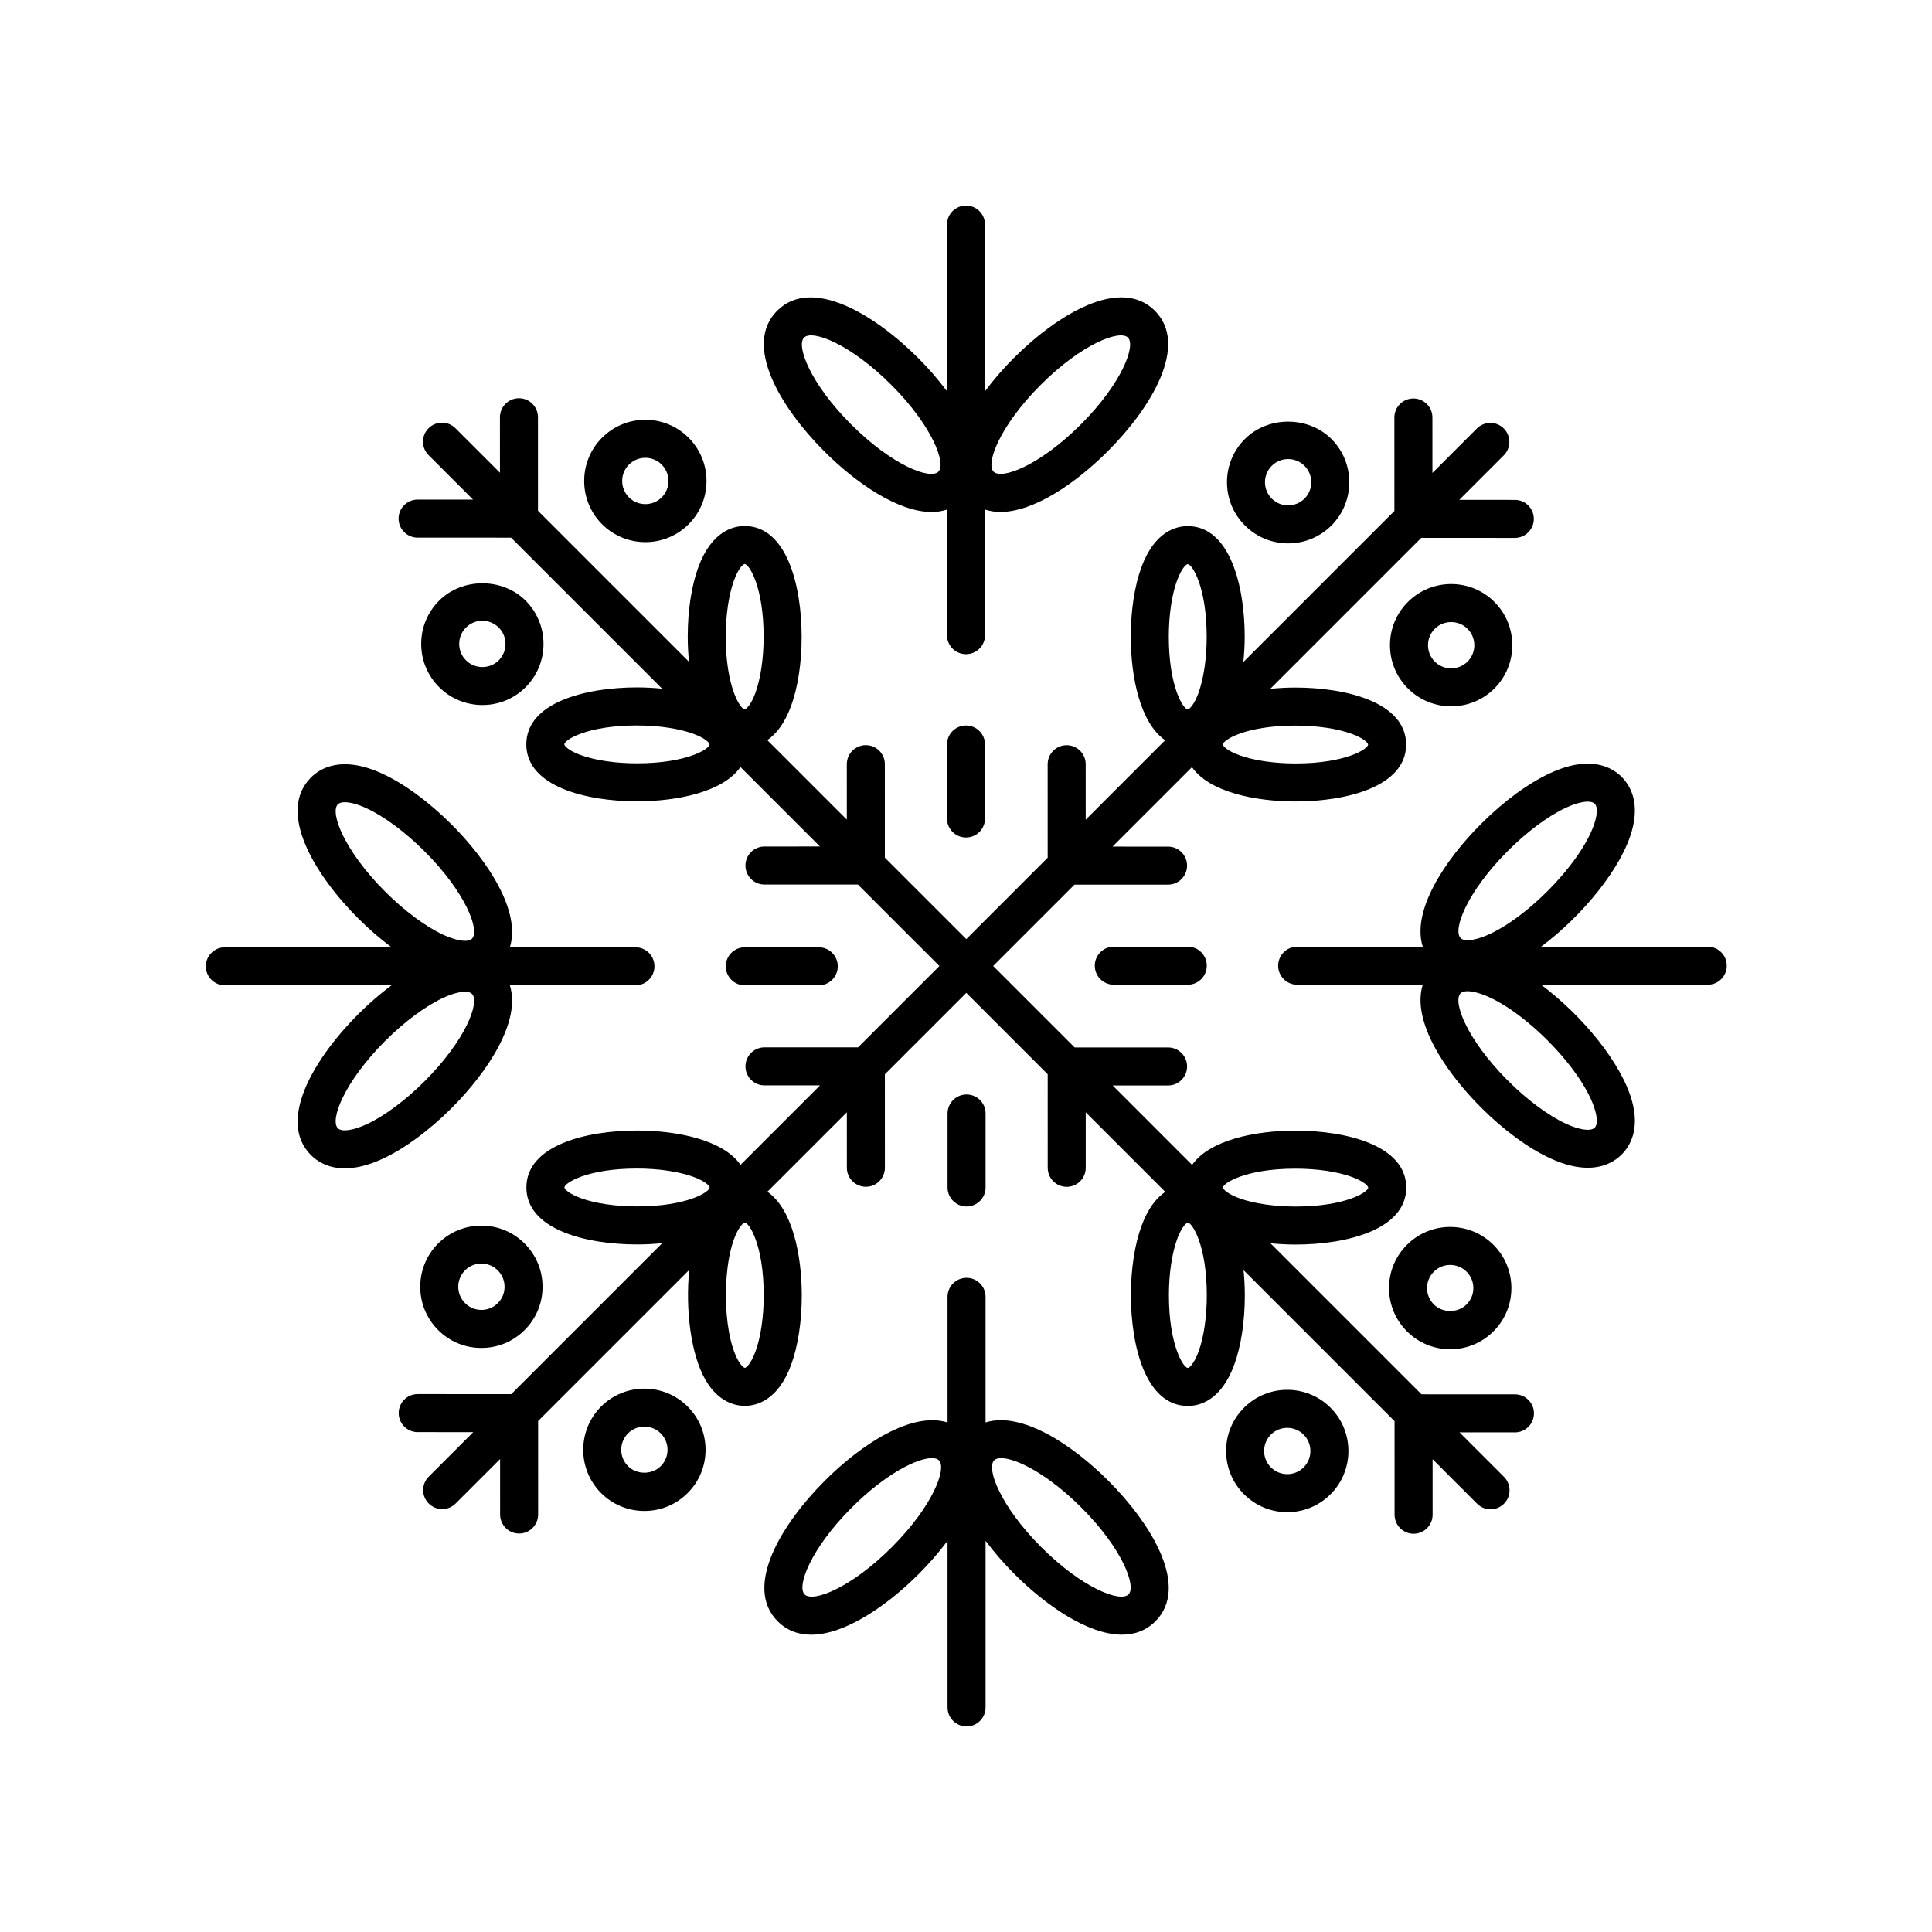
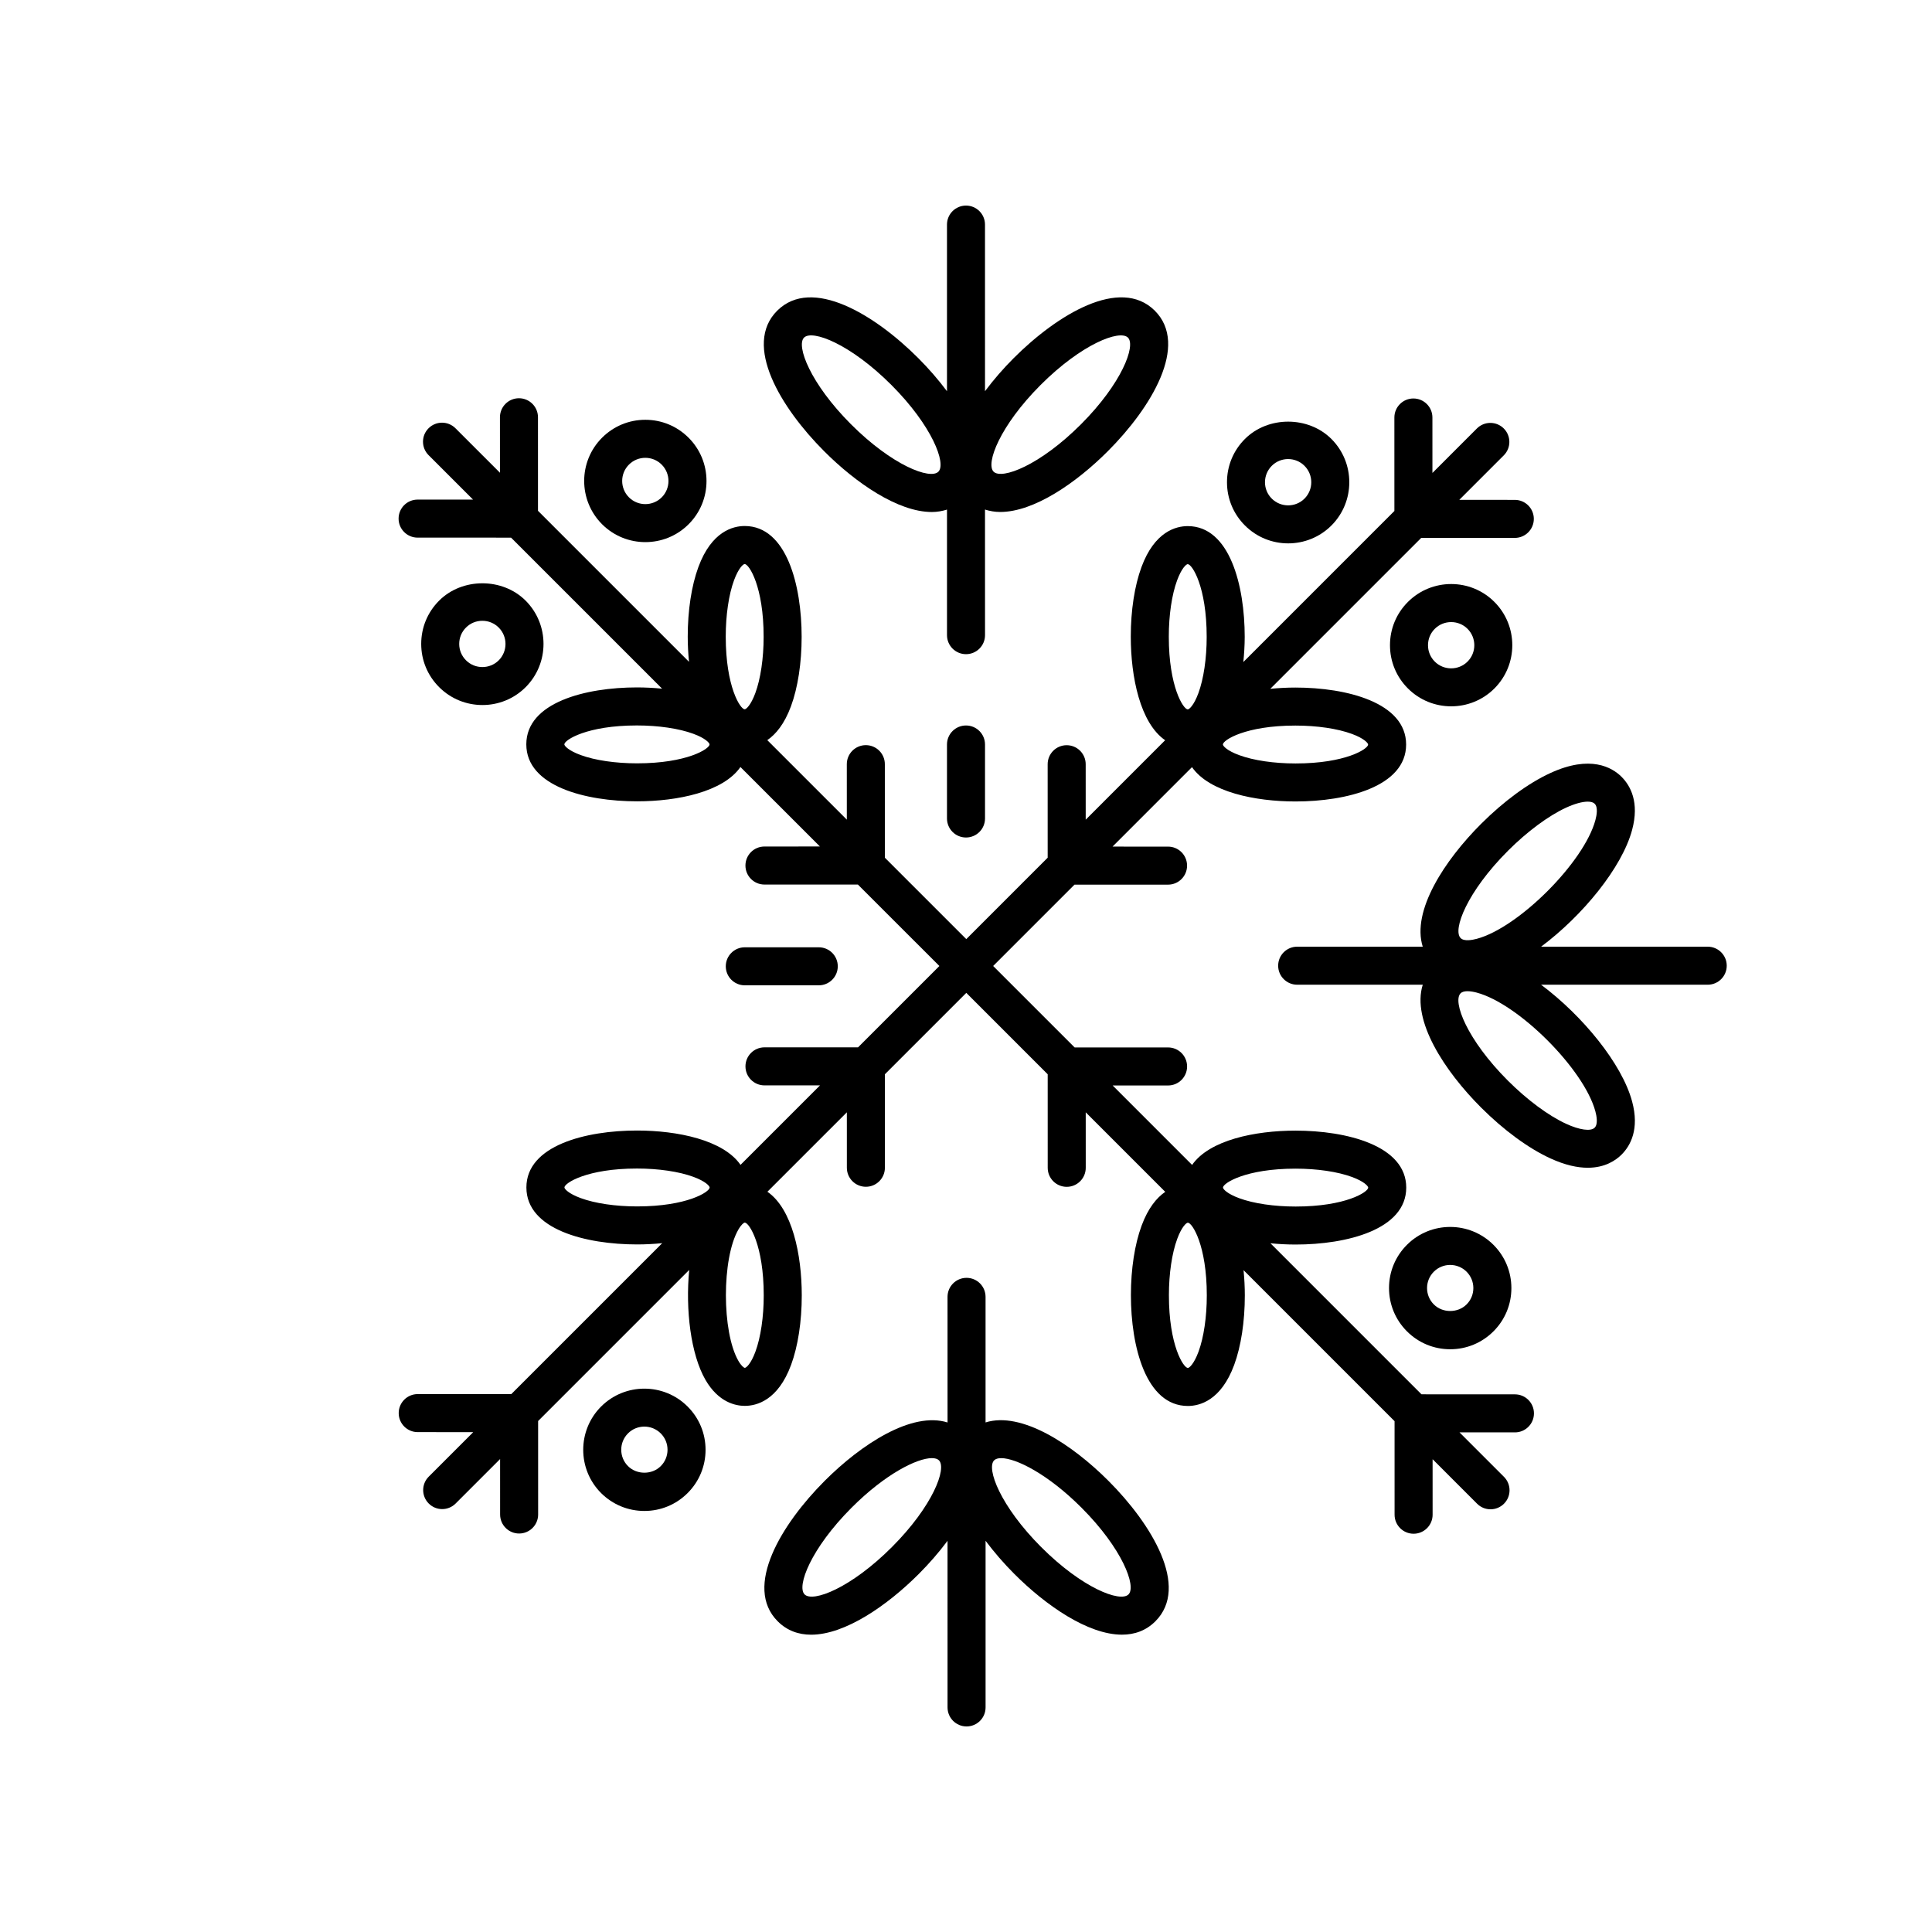
<svg xmlns="http://www.w3.org/2000/svg" fill="#000000" width="800px" height="800px" version="1.1" viewBox="144 144 512 512">
  <g>
-     <path d="m283.3 326.11c6.316-6.324 6.316-16.609-0.004-22.934-6.125-6.133-16.812-6.121-22.922 0-3.062 3.059-4.75 7.129-4.75 11.461 0 4.328 1.688 8.402 4.75 11.461 3.16 3.164 7.316 4.742 11.465 4.742 4.144 0.008 8.297-1.57 11.461-4.731zm-15.809-7.129c-1.16-1.16-1.797-2.699-1.797-4.336 0-1.641 0.637-3.18 1.797-4.336 1.152-1.16 2.695-1.793 4.336-1.793 1.637 0 3.18 0.637 4.336 1.793 2.398 2.398 2.398 6.289 0.004 8.688-2.391 2.375-6.285 2.379-8.676-0.016z" />
+     <path d="m283.3 326.11c6.316-6.324 6.316-16.609-0.004-22.934-6.125-6.133-16.812-6.121-22.922 0-3.062 3.059-4.75 7.129-4.75 11.461 0 4.328 1.688 8.402 4.75 11.461 3.16 3.164 7.316 4.742 11.465 4.742 4.144 0.008 8.297-1.57 11.461-4.731zm-15.809-7.129c-1.16-1.16-1.797-2.699-1.797-4.336 0-1.641 0.637-3.18 1.797-4.336 1.152-1.16 2.695-1.793 4.336-1.793 1.637 0 3.18 0.637 4.336 1.793 2.398 2.398 2.398 6.289 0.004 8.688-2.391 2.375-6.285 2.379-8.676-0.016" />
    <path d="m326.48 260c-3.062-3.062-7.133-4.75-11.461-4.75h-0.004c-4.328 0-8.398 1.688-11.461 4.746-6.324 6.324-6.316 16.605 0 22.93 3.164 3.164 7.32 4.742 11.473 4.742 4.152 0 8.297-1.578 11.457-4.734 3.062-3.059 4.746-7.133 4.746-11.461-0.004-4.332-1.688-8.414-4.75-11.473zm-7.121 15.805c-2.398 2.394-6.293 2.383-8.68-0.004-2.394-2.398-2.394-6.289 0-8.68 1.16-1.152 2.699-1.793 4.336-1.793s3.18 0.641 4.336 1.797c2.398 2.398 2.398 6.289 0.008 8.68z" />
    <path d="m314.77 544.42c4.332 0 8.402-1.688 11.461-4.746 3.062-3.059 4.75-7.129 4.75-11.461 0-4.328-1.688-8.402-4.75-11.461-6.316-6.324-16.605-6.328-22.93-0.004h-0.004c-6.316 6.328-6.316 16.617 0.004 22.934 3.07 3.051 7.141 4.738 11.469 4.738zm-4.344-20.559c2.394-2.402 6.289-2.387 8.68 0.004 1.16 1.16 1.797 2.699 1.797 4.336 0 1.641-0.637 3.18-1.797 4.336-2.309 2.324-6.359 2.324-8.676 0-2.391-2.387-2.394-6.277-0.004-8.676z" />
-     <path d="m260.11 473.54c-0.004 0-0.004 0 0 0-6.324 6.328-6.324 16.617 0 22.934 3.062 3.059 7.133 4.746 11.461 4.746 4.328 0 8.398-1.688 11.461-4.746 3.062-3.059 4.75-7.129 4.75-11.461 0-4.328-1.688-8.402-4.75-11.461-6.309-6.328-16.598-6.332-22.922-0.012zm17.605 11.473c0 1.637-0.637 3.18-1.793 4.332-2.394 2.394-6.289 2.394-8.68 0-2.394-2.398-2.398-6.289-0.004-8.688 2.394-2.398 6.289-2.387 8.68 0.004 1.156 1.168 1.797 2.711 1.797 4.352z" />
    <path d="m516.86 496.82c3.062 3.062 7.133 4.746 11.461 4.746 4.332 0 8.402-1.688 11.461-4.746 3.062-3.059 4.75-7.129 4.75-11.461 0-4.328-1.688-8.402-4.75-11.461-6.324-6.328-16.609-6.328-22.93-0.004-3.062 3.059-4.75 7.133-4.746 11.465 0.004 4.328 1.691 8.398 4.754 11.461zm7.121-15.809c1.195-1.195 2.766-1.789 4.332-1.789 1.57 0 3.148 0.598 4.344 1.793 1.16 1.16 1.797 2.699 1.797 4.336 0 1.641-0.637 3.18-1.797 4.336-2.309 2.316-6.359 2.328-8.676 0-1.16-1.16-1.797-2.699-1.797-4.344 0.004-1.633 0.637-3.172 1.797-4.332z" />
-     <path d="m473.68 539.99c3.062 3.062 7.133 4.75 11.461 4.75h0.004c4.328 0 8.398-1.688 11.461-4.746 6.324-6.324 6.316-16.605 0-22.93-6.328-6.328-16.609-6.328-22.93-0.004-3.062 3.059-4.746 7.133-4.746 11.461 0.004 4.328 1.688 8.41 4.75 11.469zm7.117-15.805c1.195-1.195 2.766-1.789 4.332-1.789 1.57 0 3.148 0.598 4.348 1.793 2.394 2.398 2.394 6.289 0 8.68-1.16 1.152-2.699 1.793-4.336 1.793s-3.18-0.641-4.336-1.797c-2.398-2.398-2.398-6.285-0.008-8.68z" />
    <path d="m545.44 286.55c2.781 0 5.039-2.254 5.039-5.039 0-2.781-2.254-5.039-5.039-5.039l-14.715-0.004 11.793-11.793c1.969-1.969 1.969-5.152 0-7.125-1.969-1.969-5.152-1.969-7.125 0l-11.785 11.785-0.004-14.695c0-2.785-2.258-5.039-5.039-5.039s-5.039 2.258-5.039 5.039l0.004 24.773-40.031 40.031c0.211-2.156 0.359-4.367 0.363-6.656 0.004-13.543-3.945-29.355-15.098-29.363h-0.004c-3.082 0-8.777 1.41-12.262 10.867-1.82 4.934-2.828 11.473-2.828 18.41-0.004 10.746 2.5 22.898 9.105 27.469l-21.051 21.051-0.004-14.695c0-2.785-2.258-5.039-5.039-5.039s-5.039 2.258-5.039 5.039l0.004 24.773-21.574 21.574-21.574-21.574-0.004-24.789c0-2.785-2.258-5.039-5.039-5.039s-5.039 2.258-5.039 5.039l0.004 14.707-21.074-21.074c2.242-1.535 4.527-4.254 6.273-8.973 1.82-4.934 2.828-11.473 2.828-18.41 0.004-13.543-3.945-29.355-15.098-29.363-3.082 0-8.781 1.41-12.27 10.883-1.82 4.941-2.82 11.488-2.82 18.426 0 2.191 0.117 4.445 0.336 6.68l-40.02-40.02-0.004-24.789c0-2.785-2.258-5.039-5.039-5.039s-5.039 2.258-5.039 5.039l0.004 14.707-11.793-11.793c-1.969-1.969-5.152-1.969-7.125 0-1.969 1.969-1.969 5.152 0 7.125l11.785 11.785-14.691-0.004c-2.781 0-5.039 2.254-5.039 5.039 0 2.781 2.258 5.039 5.039 5.039l24.766 0.004 40.027 40.027c-2.238-0.223-4.484-0.336-6.68-0.336h-0.012c-13.516 0-29.297 3.953-29.293 15.09 0 11.148 15.801 15.098 29.336 15.098h0.012c10.723 0 22.832-2.504 27.398-9.09l21.059 21.059-14.695 0.008c-2.781 0-5.039 2.254-5.039 5.039 0 2.781 2.258 5.039 5.039 5.039l24.766 0.004 21.59 21.582-21.562 21.562-24.789-0.004c-2.781 0-5.039 2.254-5.039 5.039 0 2.781 2.258 5.039 5.039 5.039l14.711 0.004-21.059 21.059c-4.57-6.594-16.703-9.098-27.441-9.098h-0.012c-13.516 0-29.297 3.953-29.293 15.09 0 11.148 15.801 15.098 29.336 15.098h0.012c2.18 0 4.422-0.117 6.648-0.336l-40.008 40.008-24.789-0.012c-2.781 0-5.039 2.254-5.039 5.039 0 2.781 2.254 5.039 5.039 5.039l14.715 0.004-11.793 11.793c-1.969 1.969-1.969 5.152 0 7.125 0.984 0.984 2.273 1.477 3.562 1.477s2.578-0.492 3.562-1.477l11.785-11.785 0.004 14.695c0 2.785 2.258 5.039 5.039 5.039s5.039-2.258 5.039-5.039l-0.004-24.773 40.043-40.043c-1.027 10.516 0.402 22.371 4.301 29.129 3.461 5.996 8.02 6.898 10.43 6.898h0.004c3.082 0 8.777-1.41 12.262-10.867 1.82-4.934 2.828-11.473 2.828-18.41 0.004-10.746-2.5-22.898-9.105-27.469l21.051-21.051 0.004 14.695c0 2.785 2.258 5.039 5.039 5.039s5.039-2.258 5.039-5.039l-0.004-24.773 21.574-21.574 21.574 21.574 0.004 24.789c0 2.785 2.258 5.039 5.039 5.039s5.039-2.258 5.039-5.039l-0.004-14.707 21.074 21.074c-2.242 1.535-4.527 4.254-6.273 8.973-1.82 4.934-2.828 11.473-2.828 18.41-0.004 13.543 3.945 29.355 15.098 29.363 3.082 0 8.781-1.41 12.27-10.883 1.82-4.941 2.82-11.488 2.82-18.426 0-2.191-0.117-4.445-0.336-6.68l40.02 40.02 0.004 24.789c0 2.785 2.258 5.039 5.039 5.039s5.039-2.258 5.039-5.039l-0.004-14.707 11.793 11.793c0.984 0.984 2.273 1.477 3.562 1.477 1.289 0 2.578-0.492 3.562-1.477 1.969-1.969 1.969-5.152 0-7.125l-11.785-11.785 14.691 0.004c2.781 0 5.039-2.254 5.039-5.039 0-2.781-2.258-5.039-5.039-5.039l-24.766-0.012-40.027-40.027c2.238 0.223 4.484 0.336 6.68 0.336h0.012c13.516 0 29.297-3.953 29.293-15.09 0-11.148-15.801-15.098-29.336-15.098h-0.012c-10.723 0-22.832 2.504-27.398 9.09l-21.059-21.059 14.691 0.004c2.781 0 5.039-2.254 5.039-5.039 0-2.781-2.258-5.039-5.039-5.039l-24.766-0.004-21.59-21.582 21.562-21.562 24.789 0.004c2.781 0 5.039-2.254 5.039-5.039 0-2.781-2.258-5.039-5.039-5.039l-14.715-0.004 21.059-21.059c4.57 6.594 16.703 9.098 27.441 9.098h0.012c13.516 0 29.297-3.953 29.293-15.09 0-11.148-15.801-15.098-29.336-15.098h-0.012c-2.18 0-4.422 0.117-6.648 0.336l40.008-40.008zm-89.488 11.23c1.18-3.199 2.418-4.277 2.805-4.277 1.176 0 5.031 6.012 5.027 19.285 0 5.688-0.805 11.129-2.207 14.93-1.18 3.199-2.418 4.277-2.805 4.277-1.176 0-5.031-6.012-5.027-19.285 0-5.691 0.805-11.133 2.207-14.93zm-117.42-0.016c1.18-3.203 2.422-4.289 2.812-4.289 1.176 0.004 5.031 6.016 5.027 19.285 0 5.688-0.805 11.129-2.207 14.93-1.18 3.199-2.418 4.277-2.812 4.277-1.168 0-5.023-6-5.023-19.254 0-5.699 0.801-11.145 2.203-14.949zm-25.707 48.527h-0.012c-5.699 0-11.148-0.801-14.957-2.207-3.219-1.18-4.301-2.43-4.301-2.82 0-1.164 5.992-5.012 19.215-5.012h0.012c5.699 0 11.148 0.801 14.957 2.207 3.219 1.18 4.301 2.43 4.301 2.82 0.008 1.16-5.984 5.012-19.215 5.012zm0.012 117.42c-5.699 0-11.148-0.801-14.957-2.207-3.219-1.18-4.301-2.43-4.301-2.82 0-1.164 5.992-5.012 19.215-5.012h0.012c5.699 0 11.148 0.801 14.957 2.207 3.219 1.18 4.301 2.43 4.301 2.82 0 1.164-5.992 5.012-19.215 5.012h-0.012zm31.355 38.504c-1.18 3.199-2.418 4.277-2.805 4.277-0.246 0-0.926-0.504-1.707-1.855-4.41-7.652-4.414-27.16 0-34.793 0.777-1.34 1.449-1.84 1.691-1.84 1.176 0 5.031 6.012 5.027 19.285 0 5.688-0.805 11.129-2.207 14.926zm117.42 0.016c-1.18 3.203-2.422 4.289-2.812 4.289-1.176-0.004-5.031-6.016-5.027-19.285 0-5.688 0.805-11.129 2.207-14.93 1.18-3.199 2.418-4.277 2.812-4.277 1.168 0 5.023 6 5.023 19.254 0 5.699-0.801 11.148-2.203 14.949zm25.707-48.527h0.012c5.699 0 11.148 0.801 14.957 2.207 3.219 1.18 4.301 2.43 4.301 2.82 0 1.164-5.992 5.012-19.215 5.012h-0.012c-5.699 0-11.148-0.801-14.957-2.207-3.219-1.18-4.301-2.43-4.301-2.82-0.004-1.16 5.988-5.012 19.215-5.012zm-0.012-117.42c5.699 0 11.148 0.801 14.957 2.207 3.219 1.18 4.301 2.43 4.301 2.82 0 1.164-5.992 5.012-19.215 5.012h-0.012c-5.699 0-11.148-0.801-14.957-2.207-3.219-1.18-4.301-2.43-4.301-2.82 0-1.164 5.992-5.012 19.215-5.012h0.012z" />
    <path d="m485.38 288c4.144 0 8.297-1.578 11.457-4.734h0.004c6.316-6.328 6.316-16.617-0.004-22.934-6.125-6.121-16.801-6.121-22.922 0-3.062 3.059-4.75 7.129-4.75 11.461 0 4.328 1.688 8.402 4.75 11.461 3.16 3.164 7.309 4.746 11.465 4.746zm-4.348-20.551c1.195-1.195 2.766-1.793 4.336-1.793 1.57 0 3.144 0.598 4.336 1.793 2.394 2.398 2.398 6.289 0.004 8.688-2.398 2.394-6.293 2.379-8.68-0.004-1.16-1.16-1.797-2.699-1.797-4.344 0.008-1.637 0.645-3.18 1.801-4.34z" />
    <path d="m517.11 303.52c-3.062 3.059-4.75 7.129-4.75 11.461 0 4.328 1.688 8.402 4.75 11.461 3.16 3.164 7.316 4.742 11.465 4.742 4.152 0 8.297-1.578 11.457-4.734 6.324-6.324 6.324-16.609 0-22.934-6.32-6.324-16.602-6.312-22.922 0.004zm15.801 7.125c2.394 2.398 2.398 6.289 0 8.688-2.398 2.387-6.293 2.383-8.68-0.004-1.16-1.16-1.797-2.699-1.797-4.344 0-1.637 0.637-3.18 1.793-4.332 1.195-1.195 2.766-1.793 4.336-1.793 1.57-0.004 3.152 0.586 4.348 1.785z" />
    <path d="m400 336.26c-2.781 0-5.039 2.254-5.039 5.039v19.609c0 2.785 2.258 5.039 5.039 5.039s5.039-2.254 5.039-5.039v-19.609c-0.004-2.789-2.258-5.039-5.039-5.039z" />
    <path d="m400 198.48c-2.781 0-5.039 2.254-5.039 5.039v44.16c-2.309-3.09-4.902-6.062-7.582-8.746-11.523-11.543-28.234-21.75-37.418-12.59-9.141 9.129 0.984 25.75 12.426 37.211 8.402 8.418 19.566 16.133 28.562 16.133 1.406 0 2.742-0.238 4.016-0.641v33.277c0 2.785 2.258 5.039 5.039 5.039s5.039-2.254 5.039-5.039l-0.008-33.285c1.281 0.402 2.613 0.641 4.016 0.641 8.992 0 20.156-7.715 28.562-16.133 11.441-11.457 21.562-28.078 12.426-37.211-9.184-9.152-25.895 1.055-37.418 12.59-2.68 2.684-5.281 5.656-7.582 8.746l-0.004-44.156c0-2.785-2.254-5.035-5.035-5.035zm-7.316 70.52c-2.176 2.191-12.273-1.664-23.172-12.574-10.797-10.812-14.574-20.816-12.434-22.957 2.18-2.18 12.273 1.664 23.172 12.574 10.797 10.816 14.574 20.824 12.434 22.957zm27.062-22.957c10.902-10.918 21.004-14.75 23.172-12.574 2.141 2.137-1.637 12.141-12.434 22.957-10.898 10.918-20.992 14.742-23.172 12.574-2.141-2.141 1.641-12.145 12.434-22.957z" />
    <path d="m360.98 405.12c2.781 0 5.039-2.254 5.039-5.039s-2.258-5.039-5.039-5.039h-19.602c-2.781 0-5.039 2.254-5.039 5.039s2.258 5.039 5.039 5.039z" />
-     <path d="m198.55 400.08c0 2.785 2.258 5.039 5.039 5.039h44.16c-2.941 2.195-5.906 4.734-8.746 7.578-11.543 11.523-21.758 28.234-12.586 37.43 1.562 1.562 4.414 3.496 8.973 3.496 2.695 0 5.984-0.676 9.949-2.504 5.801-2.672 12.293-7.441 18.285-13.418 9.73-9.715 18.477-23.105 15.492-32.582h33.281c2.781 0 5.039-2.254 5.039-5.039s-2.258-5.039-5.039-5.039h-33.281c2.988-9.477-5.758-22.867-15.492-32.586-5.992-5.981-12.484-10.746-18.285-13.418-10.68-4.934-16.445-1.484-18.922 0.992-9.176 9.191 1.047 25.906 12.586 37.43 2.848 2.84 5.809 5.379 8.758 7.582h-44.164c-2.789 0.004-5.047 2.254-5.047 5.039zm57.949 30.48c-5.098 5.094-10.707 9.246-15.383 11.402-3.582 1.648-6.559 2.066-7.578 1.031-2.16-2.168 1.664-12.273 12.574-23.172 5.098-5.094 10.707-9.246 15.383-11.402 2.273-1.047 4.297-1.594 5.734-1.594 0.832 0 1.473 0.18 1.844 0.559 2.16 2.172-1.66 12.281-12.574 23.176zm-22.961-73.402c0.371-0.379 1.012-0.559 1.844-0.559 1.441 0 3.465 0.543 5.734 1.594 4.676 2.156 10.281 6.309 15.383 11.402 10.918 10.898 14.738 21.004 12.574 23.172-1.023 1.031-3.988 0.625-7.578-1.031-4.676-2.156-10.281-6.309-15.383-11.402-10.91-10.906-14.734-21.012-12.574-23.176z" />
-     <path d="m400.15 463.73c2.781 0 5.039-2.254 5.039-5.039v-19.602c0-2.785-2.258-5.039-5.039-5.039s-5.039 2.254-5.039 5.039v19.609c0.004 2.781 2.258 5.031 5.039 5.031z" />
    <path d="m395.11 520.97c-9.473-2.977-22.863 5.758-32.578 15.488-11.441 11.457-21.562 28.078-12.426 37.211 2.488 2.481 5.523 3.543 8.855 3.543 8.992 0 20.156-7.715 28.562-16.133 2.68-2.684 5.281-5.656 7.582-8.746l0.004 44.152c0 2.785 2.258 5.039 5.039 5.039s5.039-2.254 5.039-5.039v-44.16c2.309 3.09 4.902 6.062 7.582 8.746 8.402 8.418 19.566 16.133 28.562 16.133 3.336 0 6.375-1.062 8.855-3.543 9.141-9.129-0.984-25.75-12.426-37.211-9.719-9.73-23.105-18.469-32.578-15.492v-33.277c0-2.785-2.258-5.039-5.039-5.039s-5.039 2.254-5.039 5.039zm-14.715 32.988c-10.902 10.922-20.984 14.773-23.172 12.574-2.141-2.137 1.637-12.141 12.434-22.957 8.961-8.977 17.387-13.156 21.305-13.156 0.848 0 1.48 0.195 1.867 0.578 2.144 2.144-1.637 12.148-12.434 22.961zm27.066-22.957c0.387-0.387 1.023-0.578 1.867-0.578 3.914 0 12.344 4.18 21.305 13.156 10.797 10.812 14.574 20.816 12.434 22.957-2.172 2.191-12.273-1.656-23.172-12.574-10.793-10.82-14.57-20.824-12.434-22.961z" />
-     <path d="m439.17 394.88c-2.781 0-5.039 2.254-5.039 5.039 0 2.785 2.258 5.039 5.039 5.039h19.602c2.781 0 5.039-2.254 5.039-5.039 0-2.785-2.258-5.039-5.039-5.039z" />
    <path d="m596.56 394.88h-44.152c10.977-8.195 21.426-20.914 24.117-30.938 1.977-7.34-0.43-11.699-2.785-14.066-2.484-2.484-8.246-5.926-18.922-0.992-5.801 2.672-12.293 7.441-18.285 13.418-9.73 9.715-18.477 23.105-15.492 32.582l-33.277-0.004c-2.781 0-5.039 2.254-5.039 5.039 0 2.785 2.258 5.039 5.039 5.039h33.281c-2.988 9.477 5.758 22.867 15.492 32.586 5.992 5.981 12.484 10.746 18.285 13.418 3.969 1.828 7.254 2.504 9.949 2.504 4.559 0 7.418-1.941 8.973-3.496 2.359-2.367 4.762-6.727 2.785-14.066-2.695-10.027-13.145-22.746-24.129-30.945h44.164c2.781 0 5.039-2.254 5.039-5.039 0-2.785-2.262-5.039-5.043-5.039zm-52.91-25.441c5.098-5.094 10.707-9.246 15.383-11.402 2.273-1.047 4.297-1.594 5.734-1.594 0.832 0 1.473 0.18 1.844 0.559 0.926 0.926 0.516 3.109 0.188 4.328-2.992 11.145-20.328 28.496-31.438 31.465-1.211 0.324-3.359 0.73-4.277-0.191-2.168-2.16 1.656-12.266 12.566-23.164zm23.141 69.078c0.328 1.219 0.742 3.406-0.188 4.328-1.023 1.031-3.996 0.621-7.578-1.031-4.676-2.156-10.281-6.309-15.383-11.402-10.918-10.898-14.738-21.004-12.574-23.172 0.418-0.422 1.102-0.562 1.832-0.562 0.863 0 1.793 0.195 2.445 0.371 11.117 2.969 28.453 20.324 31.445 31.469z" />
  </g>
</svg>